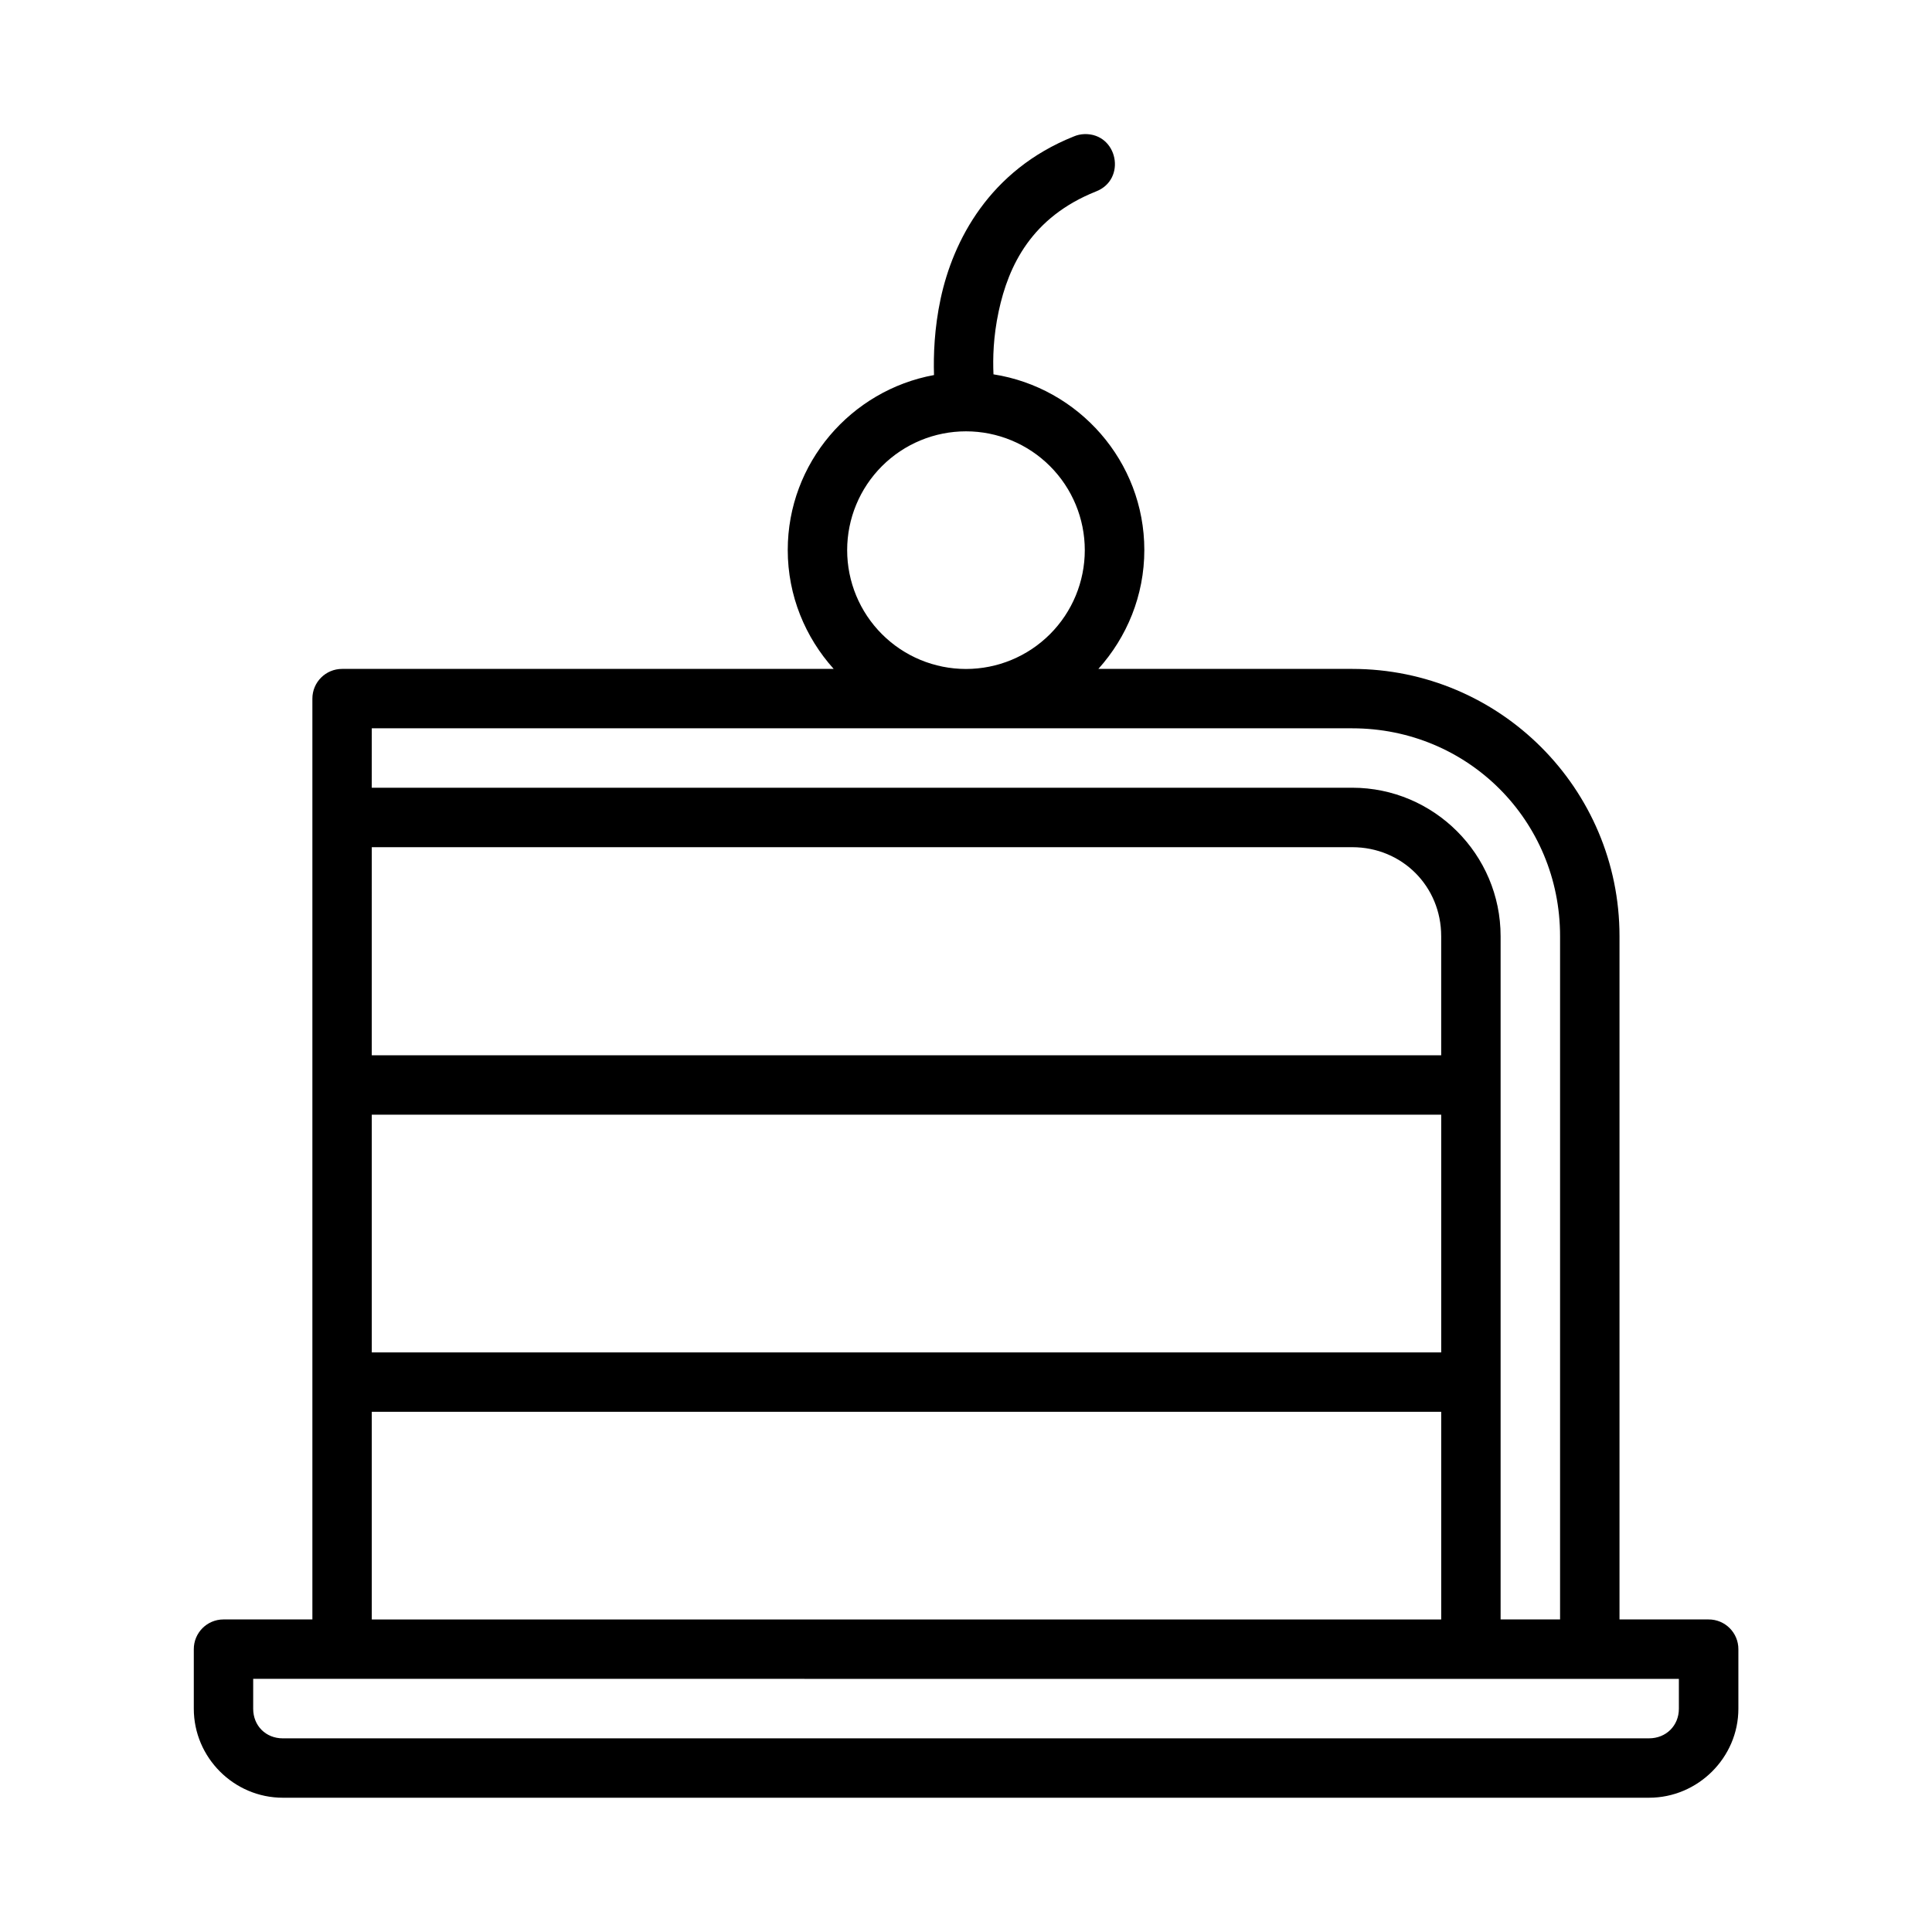
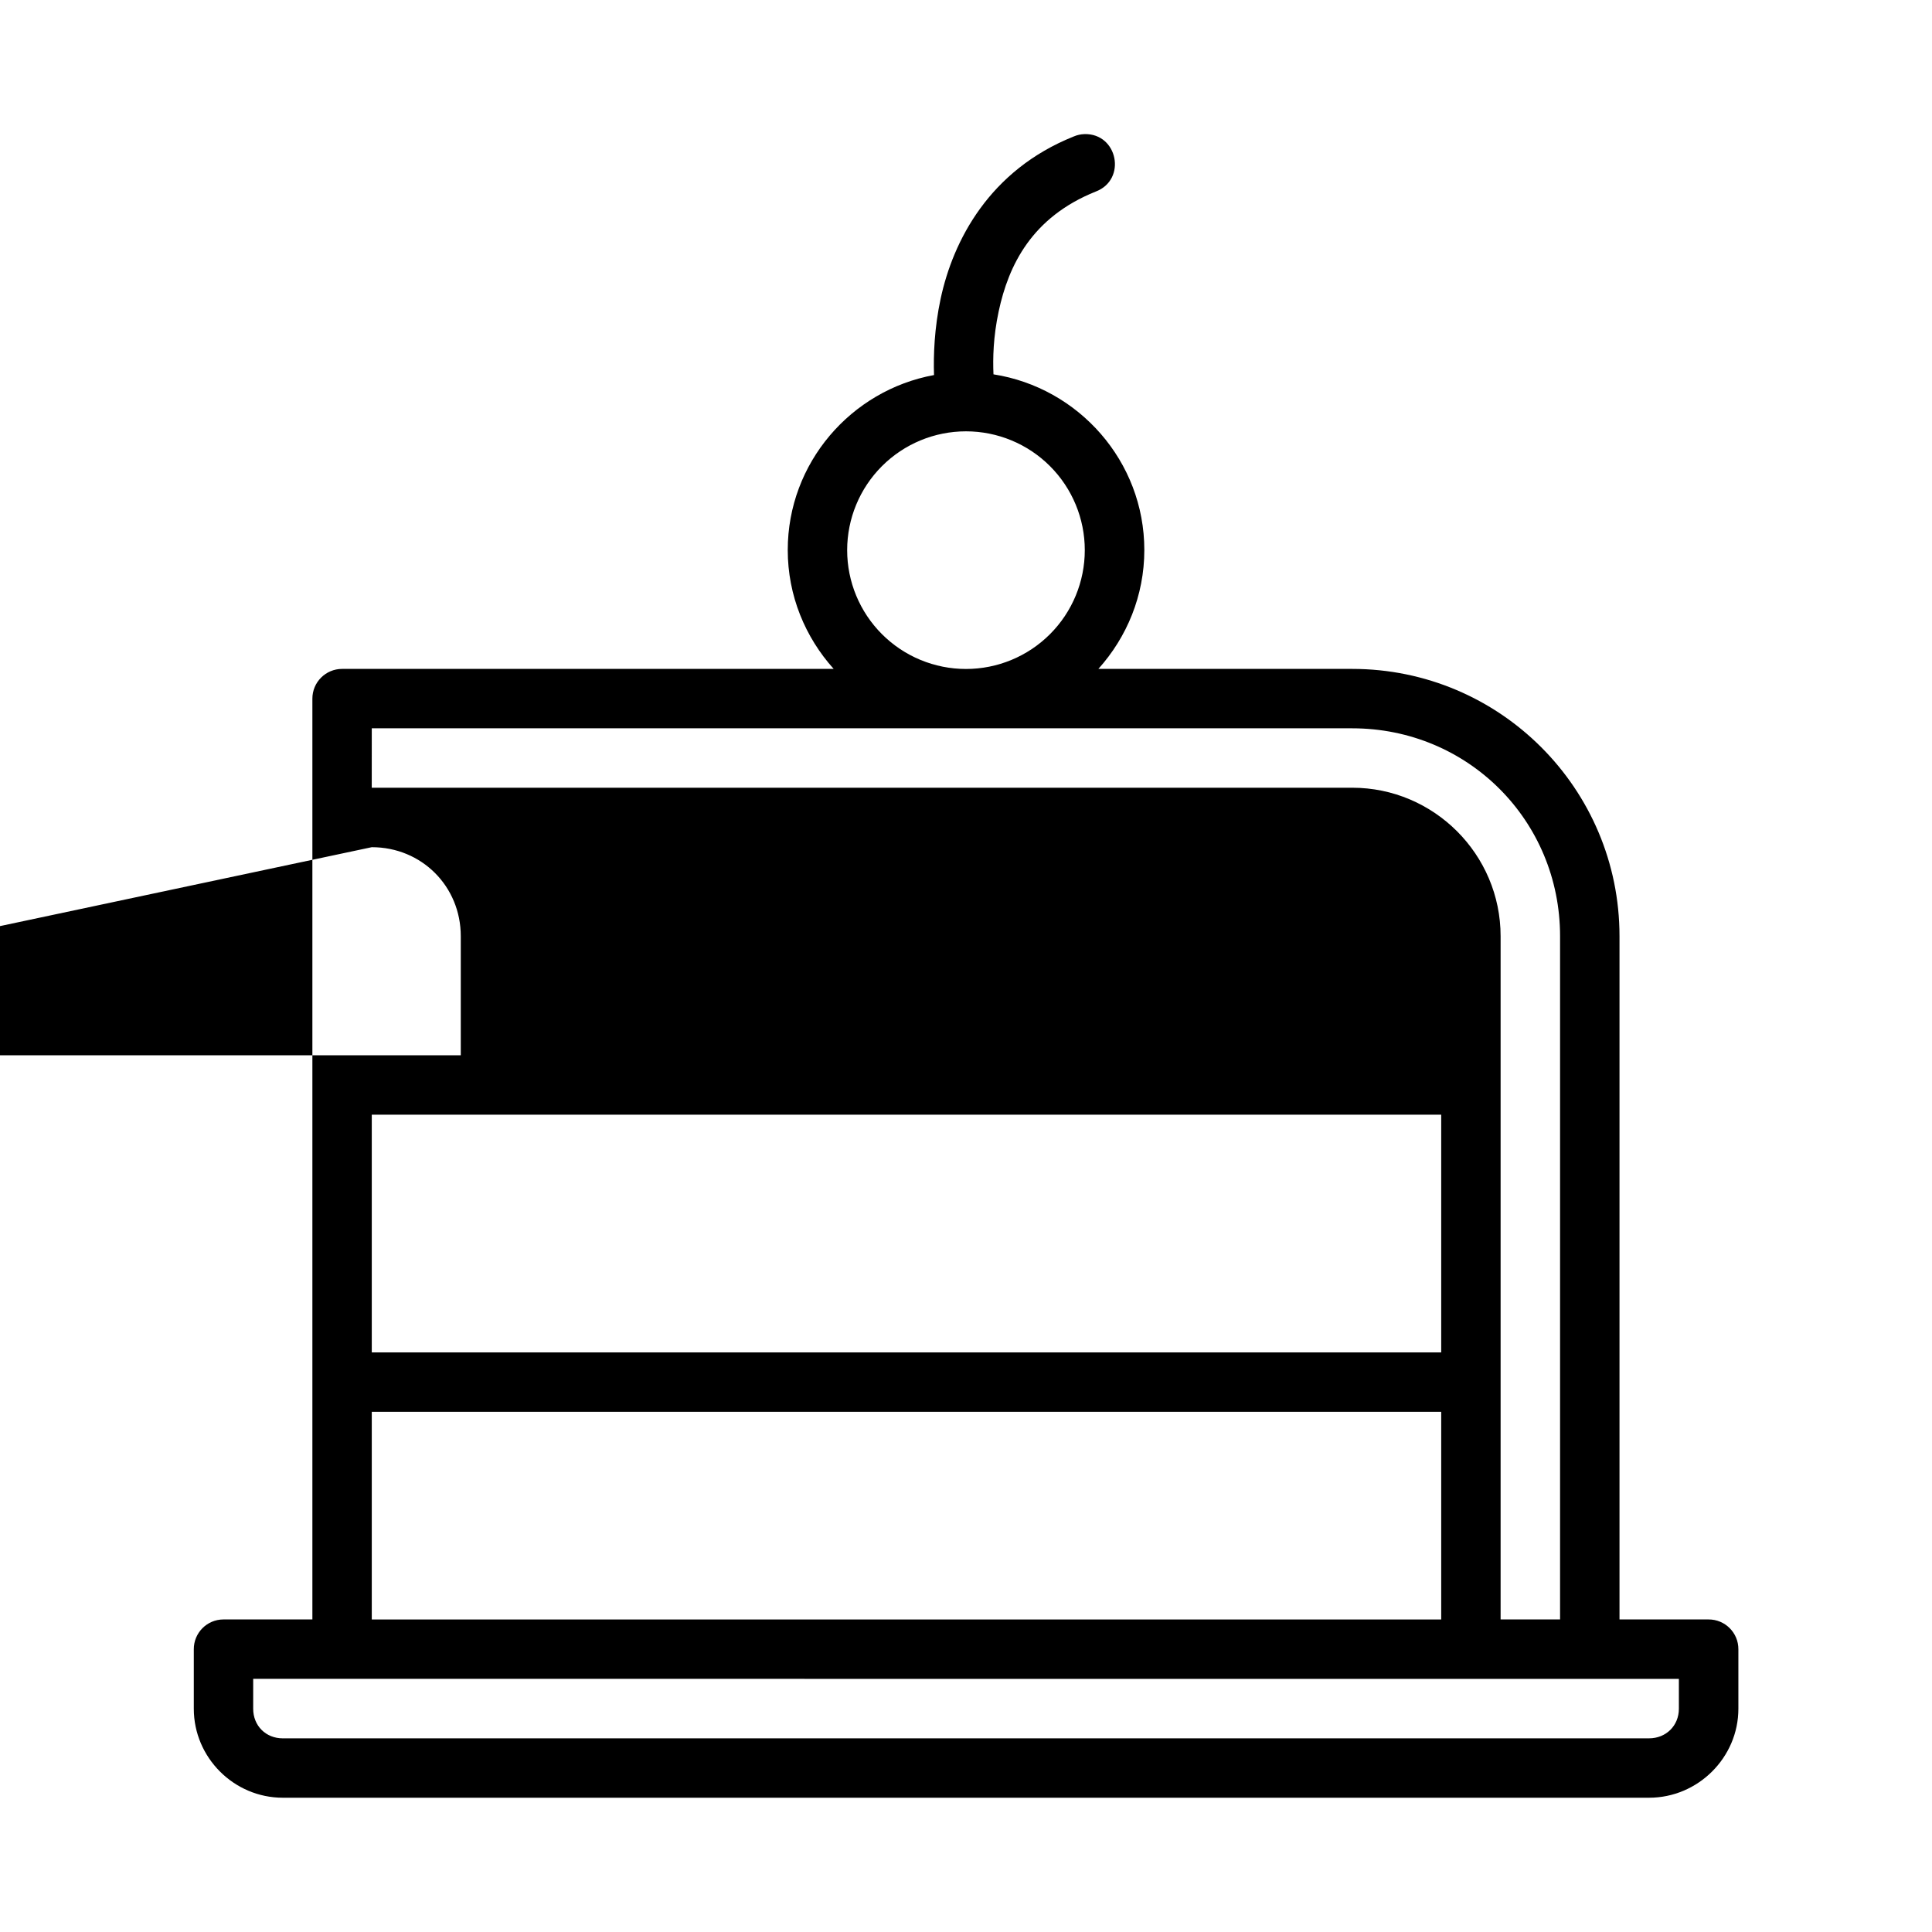
<svg xmlns="http://www.w3.org/2000/svg" fill="#000000" width="800px" height="800px" version="1.1" viewBox="144 144 512 512">
-   <path d="m431.39 179.54c-0.98 0.031-1.945 0.238-2.844 0.629-22.367 8.949-31.977 27.625-35.27 43.004-1.672 7.805-1.918 14.988-1.754 20.219-21.969 4.023-38.762 23.281-38.762 46.371 0 12.09 4.641 23.125 12.176 31.504h-130.25c-4.371-0.016-7.918 3.531-7.902 7.902v244h-23.586c-4.348 0.016-7.859 3.555-7.84 7.902v15.758c0 12.945 10.637 23.586 23.586 23.586h362.08c12.945 0 23.664-10.637 23.664-23.586v-15.758c0.016-4.379-3.539-7.93-7.918-7.902h-23.586v-181.07c0-39.113-31.719-70.832-70.832-70.832l-67.27-0.004c7.535-8.379 12.176-19.414 12.176-31.504 0-23.512-17.418-43.031-39.977-46.555-0.18-4.215-0.078-9.891 1.383-16.711 2.609-12.176 8.746-24.938 25.738-31.734 8.258-3.164 5.824-15.441-3.012-15.223zm-31.395 78.766c8.348 0 16.359 3.32 22.262 9.223 5.906 5.906 9.223 13.914 9.223 22.266 0 8.352-3.316 16.359-9.223 22.266-5.902 5.906-13.914 9.223-22.262 9.223-8.352 0-16.363-3.316-22.266-9.223-5.906-5.906-9.223-13.914-9.223-22.266 0-8.352 3.316-16.359 9.223-22.266 5.902-5.902 13.914-9.223 22.266-9.223zm-157.47 78.703h259.82c30.664 0 55.09 24.426 55.09 55.09v181.07h-15.758v-181.07c0-21.668-17.66-39.344-39.328-39.344h-259.83zm0 31.504h259.82c13.219 0 23.586 10.367 23.586 23.586v31.566h-283.41zm0 70.895h283.41v62.992h-283.41zm0 78.734 283.41 0.004v55.027h-283.41zm-31.426 70.77 377.82 0.004v7.918c0 4.496-3.406 7.84-7.902 7.84l-362.08 0.004c-4.496 0-7.84-3.344-7.84-7.84z" />
+   <path d="m431.39 179.54c-0.98 0.031-1.945 0.238-2.844 0.629-22.367 8.949-31.977 27.625-35.27 43.004-1.672 7.805-1.918 14.988-1.754 20.219-21.969 4.023-38.762 23.281-38.762 46.371 0 12.09 4.641 23.125 12.176 31.504h-130.25c-4.371-0.016-7.918 3.531-7.902 7.902v244h-23.586c-4.348 0.016-7.859 3.555-7.84 7.902v15.758c0 12.945 10.637 23.586 23.586 23.586h362.08c12.945 0 23.664-10.637 23.664-23.586v-15.758c0.016-4.379-3.539-7.93-7.918-7.902h-23.586v-181.07c0-39.113-31.719-70.832-70.832-70.832l-67.27-0.004c7.535-8.379 12.176-19.414 12.176-31.504 0-23.512-17.418-43.031-39.977-46.555-0.18-4.215-0.078-9.891 1.383-16.711 2.609-12.176 8.746-24.938 25.738-31.734 8.258-3.164 5.824-15.441-3.012-15.223zm-31.395 78.766c8.348 0 16.359 3.32 22.262 9.223 5.906 5.906 9.223 13.914 9.223 22.266 0 8.352-3.316 16.359-9.223 22.266-5.902 5.906-13.914 9.223-22.262 9.223-8.352 0-16.363-3.316-22.266-9.223-5.906-5.906-9.223-13.914-9.223-22.266 0-8.352 3.316-16.359 9.223-22.266 5.902-5.902 13.914-9.223 22.266-9.223zm-157.47 78.703h259.82c30.664 0 55.09 24.426 55.09 55.09v181.07h-15.758v-181.07c0-21.668-17.66-39.344-39.328-39.344h-259.83zm0 31.504c13.219 0 23.586 10.367 23.586 23.586v31.566h-283.41zm0 70.895h283.41v62.992h-283.41zm0 78.734 283.41 0.004v55.027h-283.41zm-31.426 70.77 377.82 0.004v7.918c0 4.496-3.406 7.84-7.902 7.84l-362.08 0.004c-4.496 0-7.84-3.344-7.84-7.84z" />
</svg>